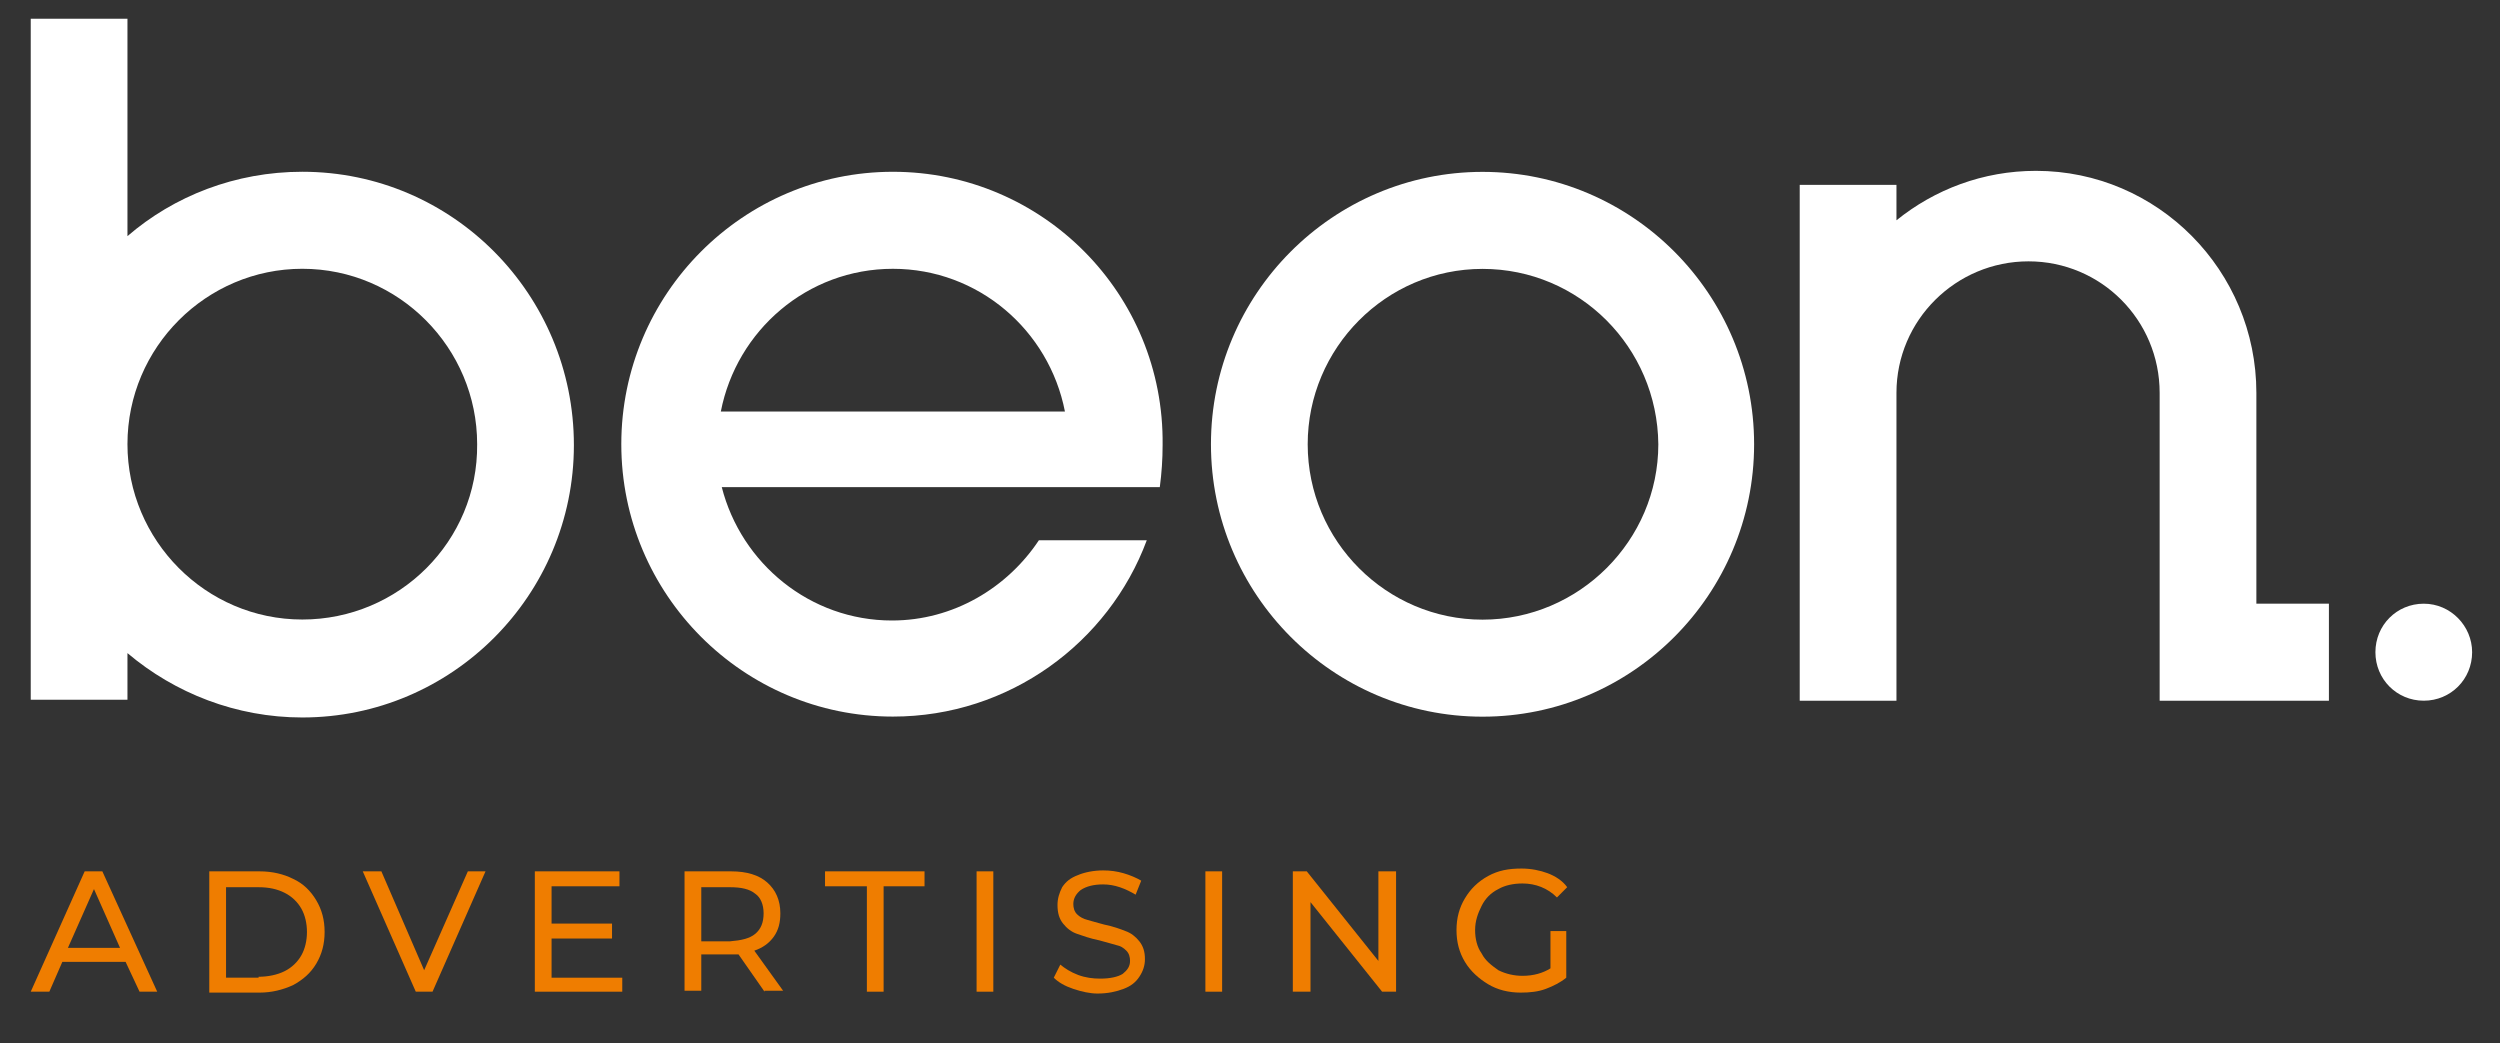
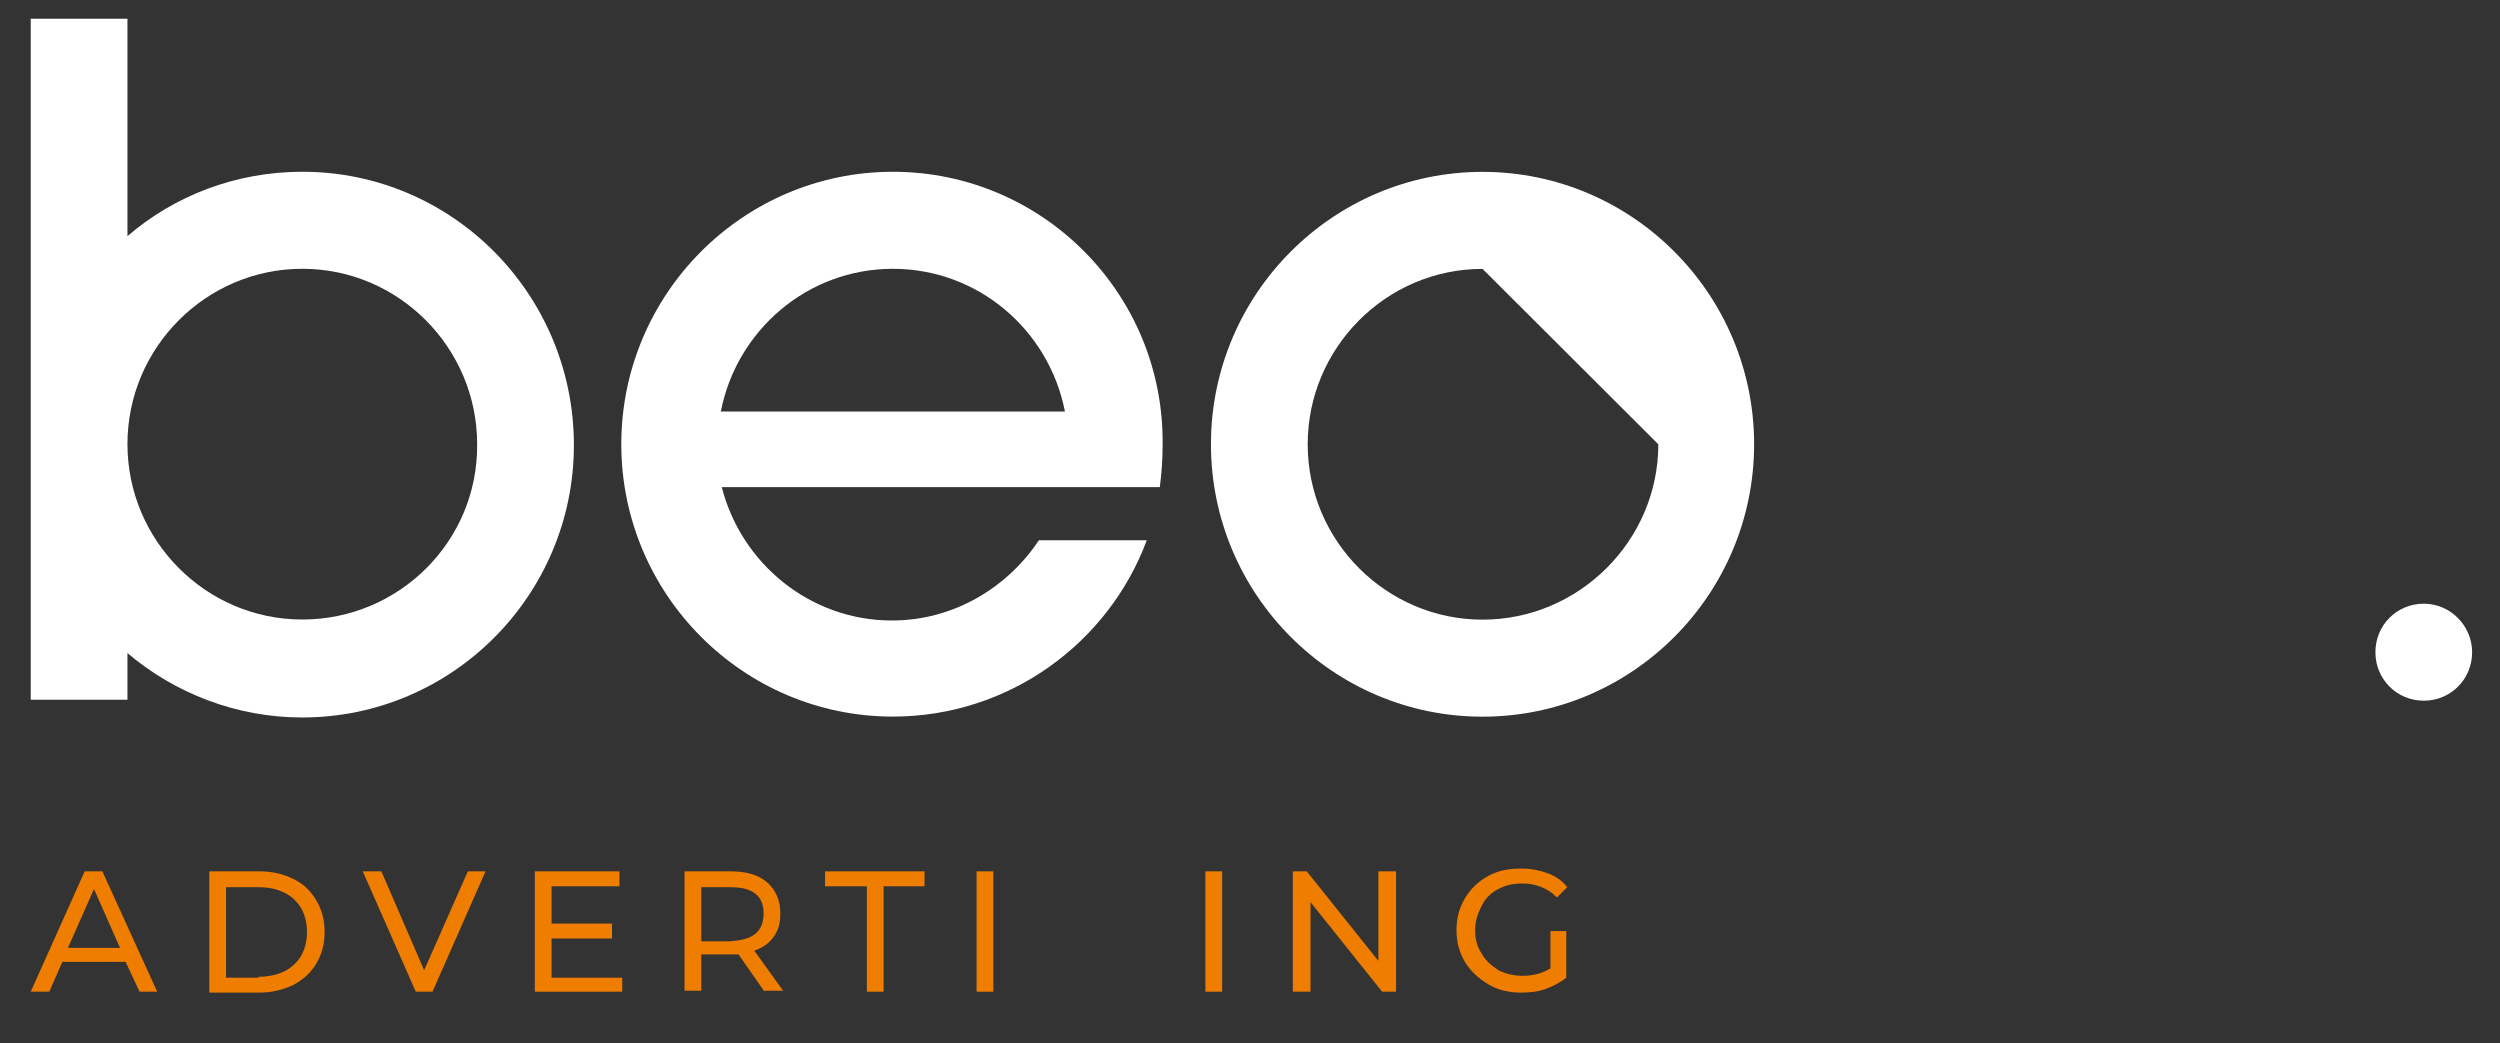
<svg xmlns="http://www.w3.org/2000/svg" width="115" height="48" viewBox="0 0 115 48" fill="none">
  <rect x="0" y="0" width="115" height="48" fill="#333333" stroke="none" />
-   <path d="M68.197 32.967C61.309 32.967 55.704 27.345 55.704 20.436C55.704 13.528 61.309 7.906 68.197 7.906C75.085 7.906 80.689 13.528 80.689 20.436C80.689 27.345 75.085 32.967 68.197 32.967ZM68.197 12.369C63.747 12.369 60.154 16.017 60.154 20.436C60.154 24.899 63.79 28.504 68.197 28.504C72.646 28.504 76.283 24.856 76.283 20.436C76.24 15.974 72.646 12.369 68.197 12.369Z" fill="white" />
+   <path d="M68.197 32.967C61.309 32.967 55.704 27.345 55.704 20.436C55.704 13.528 61.309 7.906 68.197 7.906C75.085 7.906 80.689 13.528 80.689 20.436C80.689 27.345 75.085 32.967 68.197 32.967ZM68.197 12.369C63.747 12.369 60.154 16.017 60.154 20.436C60.154 24.899 63.79 28.504 68.197 28.504C72.646 28.504 76.283 24.856 76.283 20.436Z" fill="white" />
  <path d="M13.906 7.901C10.826 7.901 8.002 9.017 5.863 10.862V0.863H1.414V32.189H5.863V30.043C8.045 31.888 10.869 33.004 13.906 33.004C20.794 33.004 26.399 27.383 26.399 20.474C26.399 13.565 20.837 7.901 13.906 7.901ZM13.906 28.498C9.457 28.498 5.863 24.851 5.863 20.431C5.863 15.968 9.5 12.364 13.906 12.364C18.355 12.364 21.949 16.011 21.949 20.431C21.992 24.894 18.355 28.498 13.906 28.498Z" fill="white" />
  <path d="M41.073 7.902C34.185 7.902 28.58 13.524 28.58 20.433C28.58 27.341 34.185 32.963 41.073 32.963C46.42 32.963 50.998 29.573 52.752 24.852H47.789C46.335 27.041 43.853 28.543 41.03 28.543C37.265 28.543 34.099 25.925 33.201 22.407H53.351C53.437 21.763 53.48 21.119 53.48 20.476C53.565 13.524 47.961 7.902 41.073 7.902ZM33.158 18.931C33.885 15.197 37.137 12.365 41.073 12.365C45.009 12.365 48.26 15.197 48.987 18.931H33.158Z" fill="white" />
  <path d="M113.718 30.001C113.718 31.245 112.734 32.232 111.494 32.232C110.253 32.232 109.269 31.245 109.269 30.001C109.269 28.756 110.253 27.77 111.494 27.77C112.734 27.77 113.718 28.799 113.718 30.001Z" fill="white" />
-   <path d="M103.793 27.77V18.072C103.793 12.451 99.258 7.859 93.654 7.859C91.215 7.859 88.991 8.718 87.237 10.134V8.503H82.787V32.233H87.237V18.072C87.237 14.725 89.975 12.022 93.312 12.022C96.649 12.022 99.344 14.725 99.344 18.072V32.233H107.13V27.77H103.793Z" fill="white" />
  <path d="M5.777 44.245H2.868L2.269 45.618H1.414L3.895 40.082H4.708L7.232 45.618H6.419L5.777 44.245ZM5.521 43.601L4.323 40.897L3.125 43.601H5.521Z" fill="#EF7D00" />
  <path d="M9.627 40.082H11.938C12.537 40.082 13.05 40.211 13.478 40.425C13.948 40.64 14.291 40.983 14.547 41.412C14.804 41.841 14.932 42.313 14.932 42.871C14.932 43.429 14.804 43.901 14.547 44.33C14.291 44.759 13.948 45.06 13.478 45.317C13.007 45.532 12.494 45.66 11.938 45.66H9.627V40.082ZM11.895 44.931C12.323 44.931 12.751 44.845 13.093 44.674C13.435 44.502 13.692 44.245 13.863 43.944C14.034 43.644 14.12 43.258 14.12 42.871C14.12 42.485 14.034 42.099 13.863 41.798C13.692 41.498 13.435 41.241 13.093 41.069C12.751 40.897 12.366 40.812 11.895 40.812H10.398V44.974H11.895V44.931Z" fill="#EF7D00" />
  <path d="M22.334 40.082L19.896 45.618H19.126L16.687 40.082H17.543L19.511 44.631L21.521 40.082H22.334Z" fill="#EF7D00" />
  <path d="M28.624 44.931V45.618H24.602V40.082H28.495V40.769H25.372V42.485H28.153V43.172H25.372V44.974H28.624V44.931Z" fill="#EF7D00" />
  <path d="M35.169 45.618L33.971 43.901C33.842 43.901 33.714 43.901 33.628 43.901H32.259V45.575H31.489V40.082H33.628C34.356 40.082 34.912 40.254 35.297 40.597C35.682 40.94 35.896 41.412 35.896 42.013C35.896 42.442 35.81 42.785 35.596 43.086C35.383 43.386 35.083 43.601 34.698 43.73L36.024 45.575H35.169V45.618ZM34.741 42.957C34.997 42.743 35.126 42.442 35.126 42.013C35.126 41.627 34.997 41.284 34.741 41.112C34.484 40.897 34.099 40.812 33.586 40.812H32.259V43.3H33.586C34.099 43.258 34.484 43.172 34.741 42.957Z" fill="#EF7D00" />
  <path d="M39.833 40.769H37.951V40.082H42.528V40.769H40.646V45.618H39.876V40.769H39.833Z" fill="#EF7D00" />
  <path d="M44.923 40.082H45.693V45.618H44.923V40.082Z" fill="#EF7D00" />
-   <path d="M49.373 45.489C48.987 45.36 48.688 45.188 48.474 44.974L48.774 44.373C48.987 44.545 49.244 44.716 49.587 44.845C49.929 44.974 50.271 45.017 50.613 45.017C51.084 45.017 51.426 44.931 51.64 44.802C51.854 44.631 51.982 44.459 51.982 44.202C51.982 44.03 51.94 43.858 51.811 43.73C51.683 43.601 51.554 43.515 51.341 43.472C51.169 43.429 50.913 43.343 50.571 43.257C50.143 43.172 49.8 43.043 49.544 42.957C49.287 42.871 49.073 42.7 48.902 42.485C48.731 42.27 48.645 42.013 48.645 41.627C48.645 41.326 48.731 41.069 48.859 40.812C49.03 40.554 49.244 40.382 49.587 40.254C49.886 40.125 50.314 40.039 50.742 40.039C51.084 40.039 51.383 40.082 51.683 40.168C51.982 40.254 52.282 40.382 52.496 40.511L52.239 41.155C52.025 41.026 51.768 40.897 51.512 40.812C51.255 40.726 50.998 40.683 50.742 40.683C50.314 40.683 49.971 40.769 49.715 40.94C49.501 41.112 49.373 41.326 49.373 41.584C49.373 41.755 49.415 41.927 49.544 42.056C49.672 42.185 49.843 42.27 50.014 42.313C50.185 42.356 50.442 42.442 50.784 42.528C51.212 42.614 51.554 42.742 51.768 42.828C52.025 42.914 52.239 43.086 52.41 43.3C52.581 43.515 52.667 43.772 52.667 44.116C52.667 44.416 52.581 44.673 52.41 44.931C52.239 45.188 52.025 45.36 51.683 45.489C51.341 45.618 50.956 45.703 50.485 45.703C50.143 45.703 49.758 45.618 49.373 45.489Z" fill="#EF7D00" />
  <path d="M55.448 40.082H56.218V45.618H55.448V40.082Z" fill="#EF7D00" />
  <path d="M64.219 40.082V45.618H63.577L60.283 41.498V45.618H59.47V40.082H60.112L63.406 44.202V40.082H64.219Z" fill="#EF7D00" />
  <path d="M71.278 42.828H72.048V44.974C71.791 45.188 71.449 45.36 71.107 45.489C70.764 45.617 70.379 45.66 69.951 45.66C69.395 45.66 68.882 45.532 68.454 45.274C68.026 45.017 67.641 44.673 67.385 44.244C67.128 43.815 66.999 43.343 66.999 42.785C66.999 42.227 67.128 41.755 67.385 41.326C67.641 40.897 67.984 40.554 68.454 40.296C68.925 40.039 69.395 39.953 69.994 39.953C70.422 39.953 70.85 40.039 71.192 40.168C71.534 40.296 71.877 40.511 72.091 40.811L71.62 41.283C71.192 40.854 70.636 40.64 70.037 40.64C69.609 40.64 69.224 40.725 68.925 40.897C68.582 41.069 68.326 41.326 68.155 41.67C67.984 42.013 67.855 42.356 67.855 42.785C67.855 43.172 67.941 43.558 68.155 43.858C68.326 44.201 68.625 44.416 68.925 44.63C69.267 44.802 69.652 44.888 70.037 44.888C70.55 44.888 70.978 44.759 71.321 44.545V42.828H71.278Z" fill="#EF7D00" />
</svg>